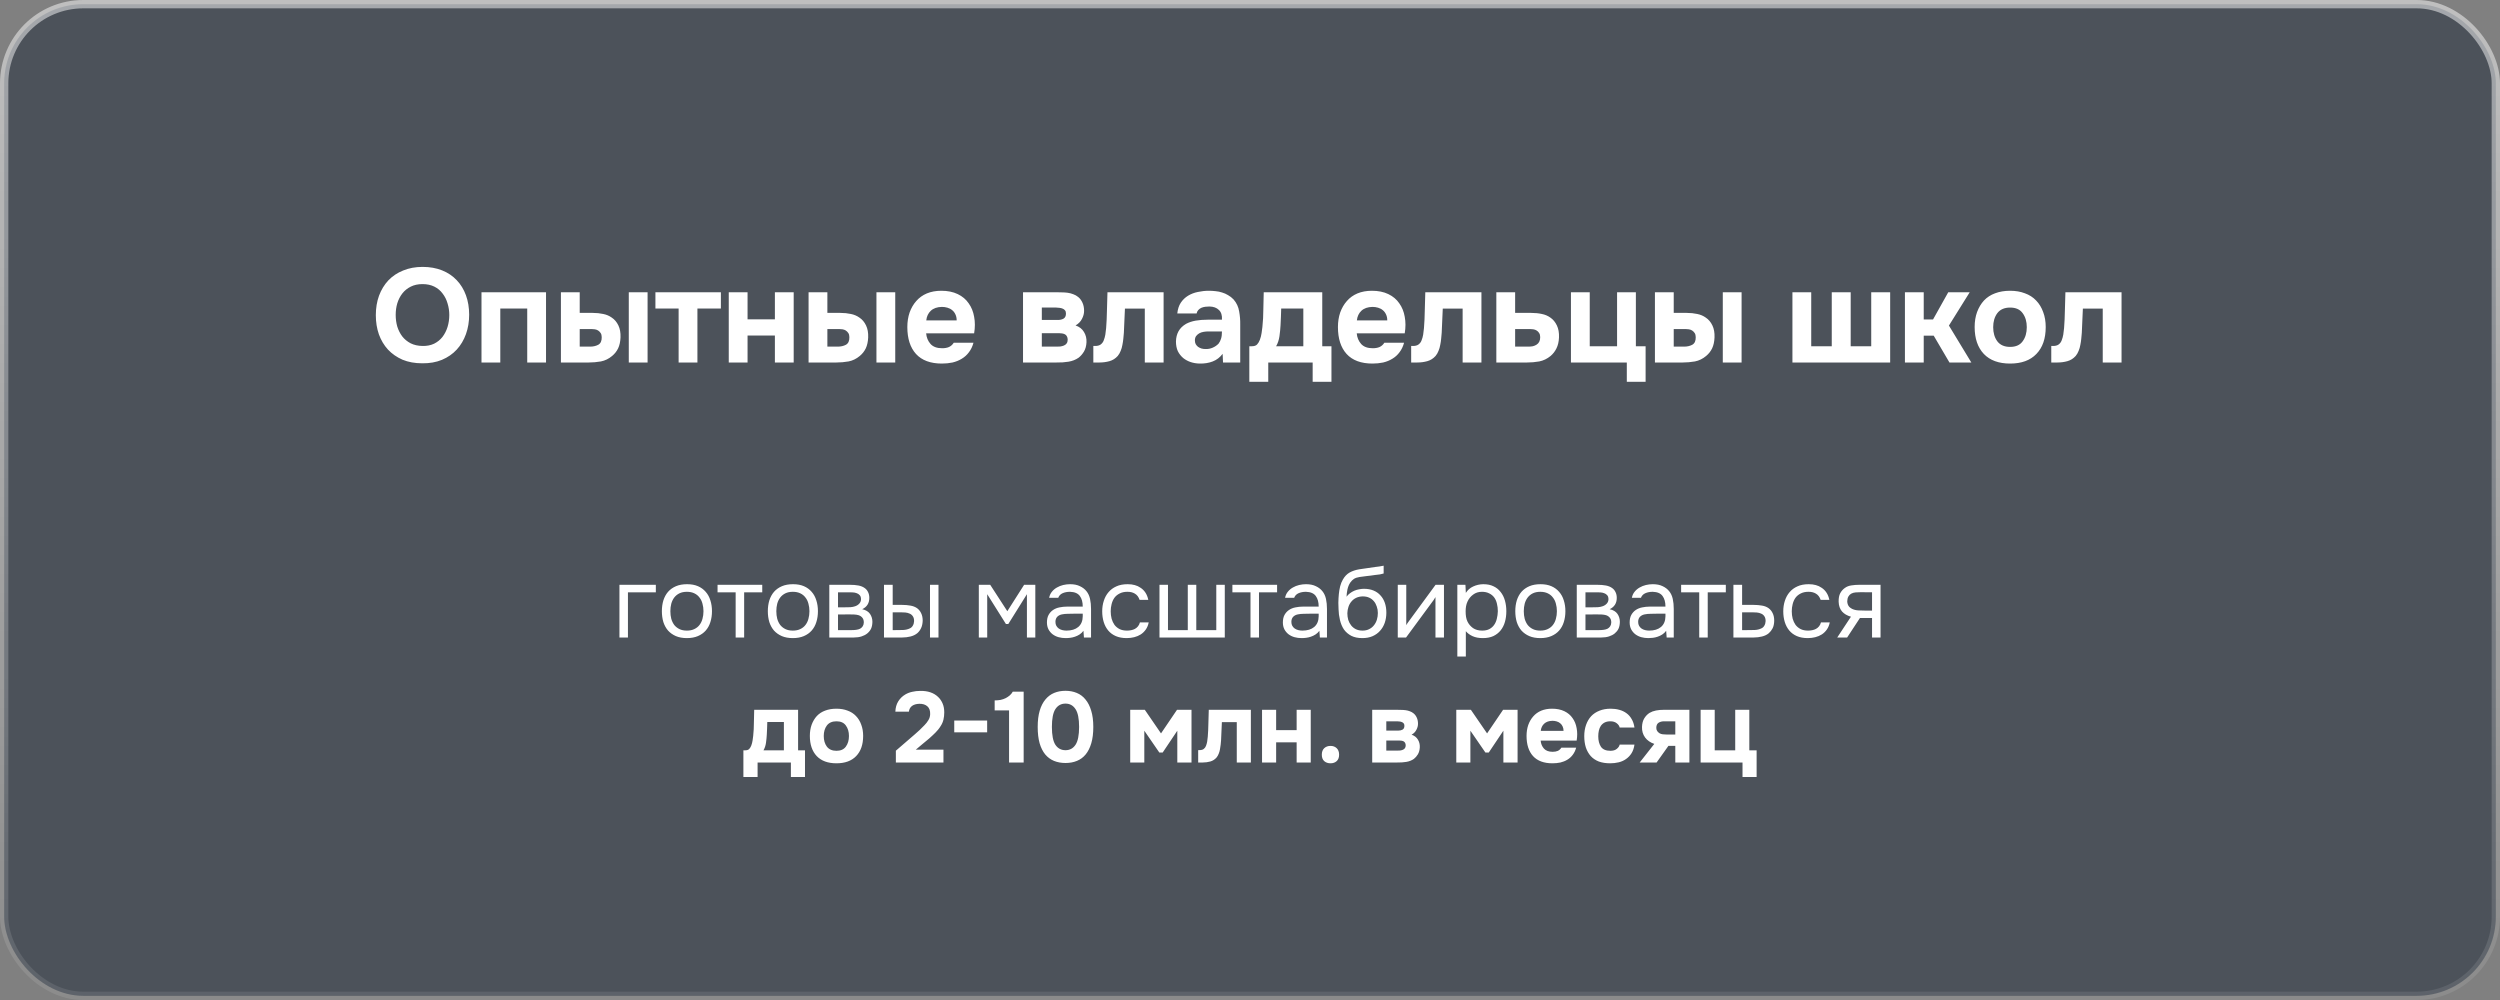
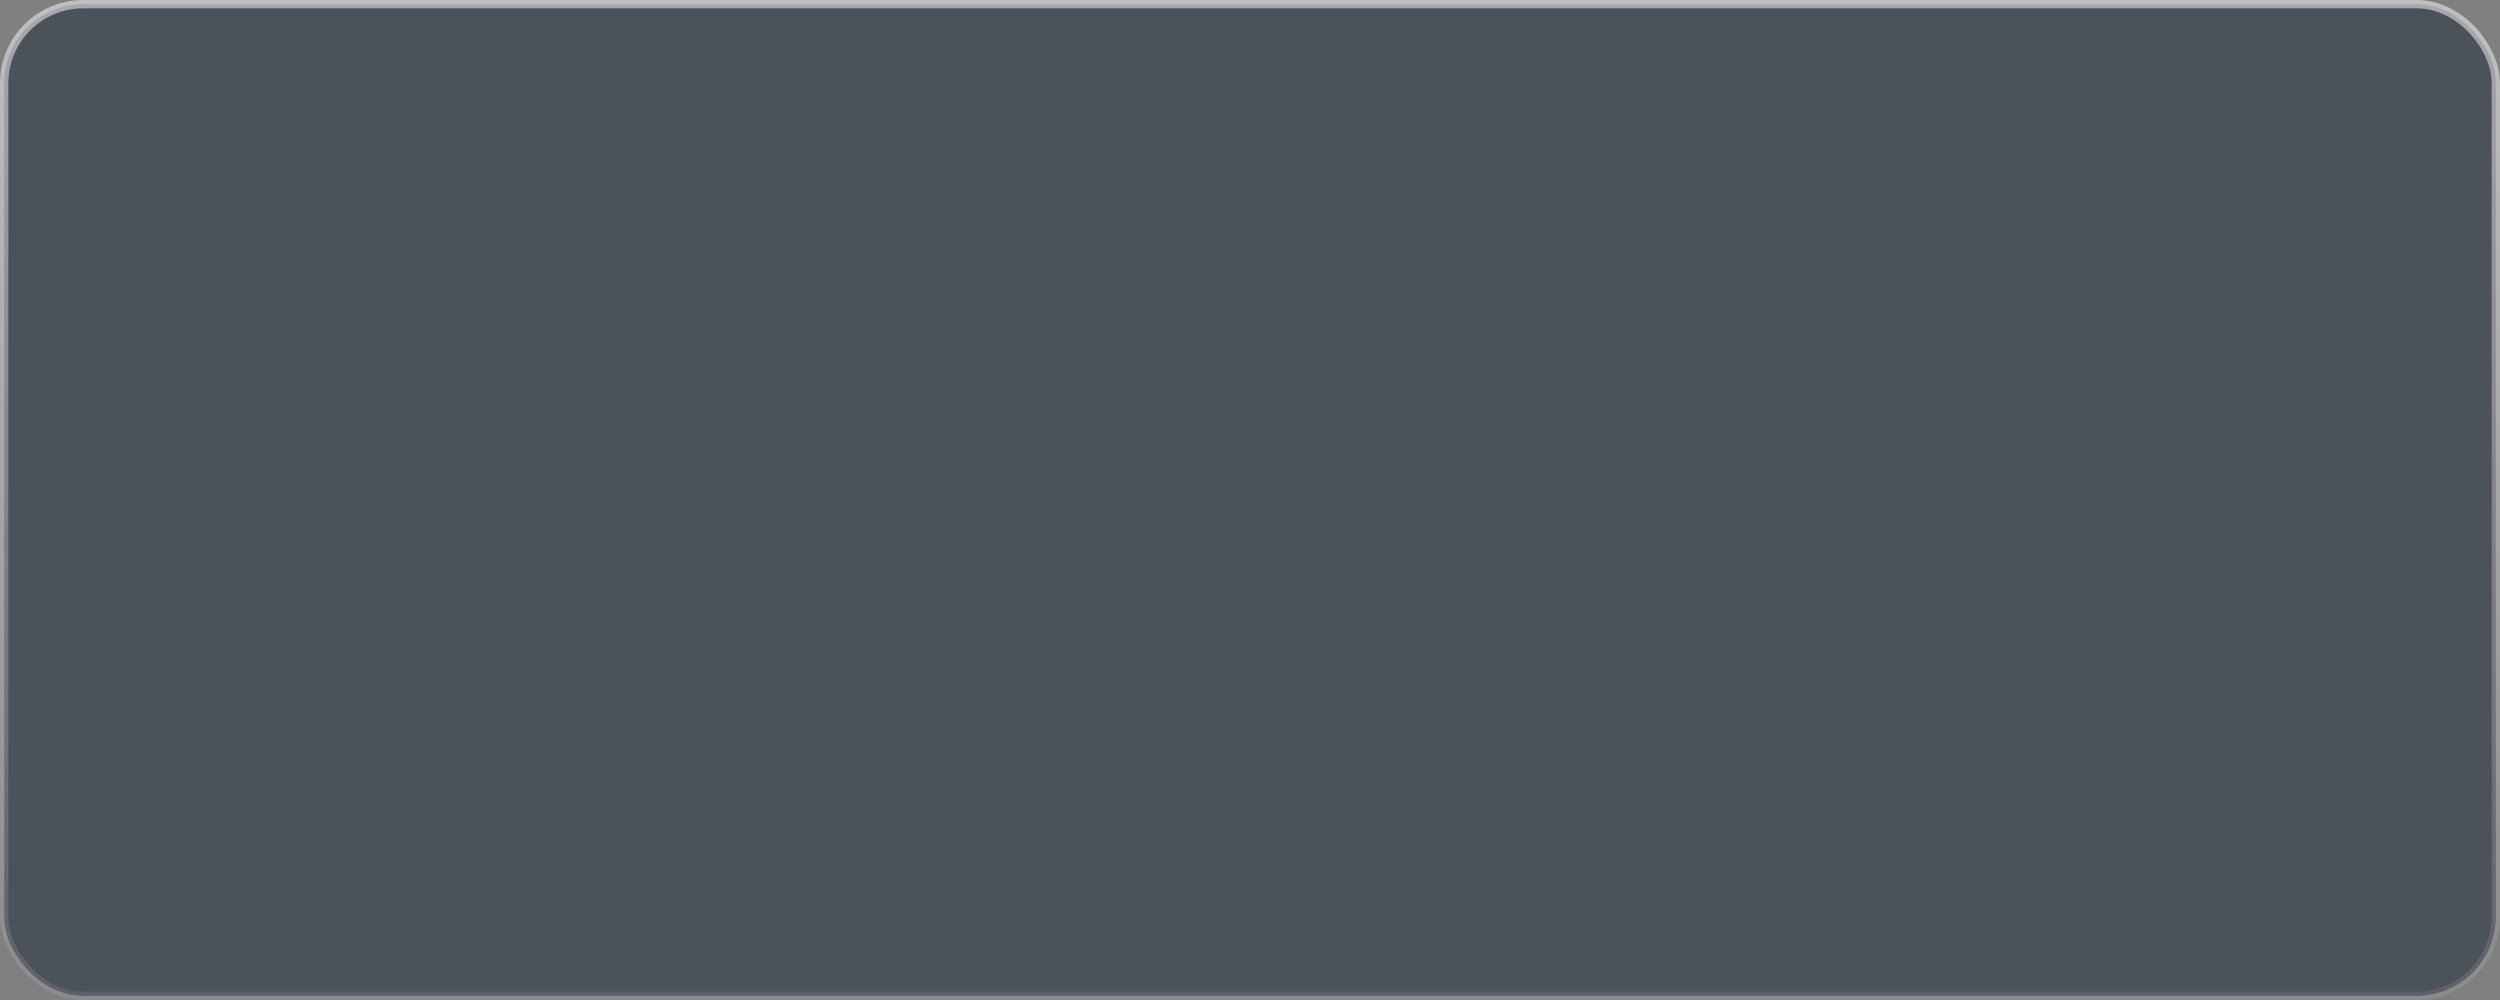
<svg xmlns="http://www.w3.org/2000/svg" width="300" height="120" viewBox="0 0 300 120" fill="none">
  <rect x="0" y="0" width="300" height="120" fill="#808080" stroke="none" />
  <g data-figma-bg-blur-radius="20">
    <rect x="0.5" y="0.5" width="299" height="119" rx="9.5" fill="#071326" fill-opacity="0.42" />
    <rect x="0.5" y="0.5" width="299" height="119" rx="9.5" stroke="url(#paint0_linear_11_295)" />
-     <path d="M50.715 32.028C51.579 32.028 52.358 32.167 53.051 32.444C53.745 32.721 54.331 33.116 54.811 33.628C55.291 34.129 55.659 34.732 55.915 35.436C56.171 36.14 56.299 36.919 56.299 37.772C56.299 38.604 56.171 39.377 55.915 40.092C55.659 40.807 55.291 41.425 54.811 41.948C54.331 42.471 53.739 42.881 53.035 43.18C52.342 43.468 51.553 43.607 50.667 43.596C49.782 43.596 48.993 43.452 48.299 43.164C47.617 42.865 47.035 42.46 46.555 41.948C46.086 41.436 45.723 40.828 45.467 40.124C45.222 39.42 45.099 38.652 45.099 37.82C45.099 36.967 45.227 36.188 45.483 35.484C45.75 34.769 46.123 34.156 46.603 33.644C47.094 33.132 47.686 32.737 48.379 32.46C49.073 32.172 49.851 32.028 50.715 32.028ZM47.483 37.788C47.483 38.279 47.547 38.748 47.675 39.196C47.814 39.633 48.011 40.023 48.267 40.364C48.534 40.705 48.87 40.983 49.275 41.196C49.681 41.399 50.155 41.505 50.699 41.516C51.222 41.527 51.686 41.436 52.091 41.244C52.497 41.041 52.833 40.769 53.099 40.428C53.366 40.076 53.569 39.676 53.707 39.228C53.846 38.769 53.915 38.295 53.915 37.804C53.915 37.324 53.846 36.86 53.707 36.412C53.579 35.964 53.382 35.569 53.115 35.228C52.859 34.876 52.529 34.599 52.123 34.396C51.718 34.193 51.243 34.092 50.699 34.092C50.166 34.092 49.697 34.193 49.291 34.396C48.886 34.599 48.55 34.871 48.283 35.212C48.017 35.553 47.814 35.948 47.675 36.396C47.547 36.833 47.483 37.297 47.483 37.788ZM65.523 35.068V43.5H63.267V37.02H60.035V43.5H57.779V35.068H65.523ZM69.566 35.068V37.548H71.118C71.577 37.548 71.998 37.591 72.382 37.676C72.766 37.751 73.107 37.895 73.406 38.108C73.747 38.332 74.014 38.647 74.206 39.052C74.398 39.447 74.483 39.927 74.462 40.492C74.441 41.004 74.345 41.441 74.174 41.804C74.003 42.156 73.763 42.46 73.454 42.716C73.049 43.057 72.601 43.276 72.11 43.372C71.619 43.457 71.134 43.5 70.654 43.5H67.31V35.068H69.566ZM77.71 43.5H75.454V35.068H77.71V43.5ZM70.798 41.596C71.182 41.596 71.513 41.521 71.79 41.372C72.078 41.212 72.217 40.908 72.206 40.46C72.206 40.257 72.163 40.092 72.078 39.964C71.993 39.836 71.891 39.735 71.774 39.66C71.657 39.585 71.523 39.537 71.374 39.516C71.235 39.495 71.097 39.484 70.958 39.484H69.566V41.596H70.798ZM78.65 37.02V35.068H86.506V37.02H83.69V43.5H81.434V37.02H78.65ZM89.707 38.316H92.987V35.068H95.243V43.5H92.987V40.268H89.707V43.5H87.451V35.068H89.707V38.316ZM99.285 35.068V37.548H100.837C101.295 37.548 101.717 37.591 102.101 37.676C102.485 37.751 102.826 37.895 103.125 38.108C103.466 38.332 103.733 38.647 103.925 39.052C104.117 39.447 104.202 39.927 104.181 40.492C104.159 41.004 104.063 41.441 103.893 41.804C103.722 42.156 103.482 42.46 103.173 42.716C102.767 43.057 102.319 43.276 101.829 43.372C101.338 43.457 100.853 43.5 100.373 43.5H97.029V35.068H99.285ZM107.429 43.5H105.173V35.068H107.429V43.5ZM100.517 41.596C100.901 41.596 101.231 41.521 101.509 41.372C101.797 41.212 101.935 40.908 101.925 40.46C101.925 40.257 101.882 40.092 101.797 39.964C101.711 39.836 101.61 39.735 101.493 39.66C101.375 39.585 101.242 39.537 101.093 39.516C100.954 39.495 100.815 39.484 100.677 39.484H99.285V41.596H100.517ZM113.056 41.788C113.376 41.788 113.648 41.74 113.872 41.644C114.107 41.537 114.299 41.367 114.448 41.132H116.816C116.699 41.569 116.518 41.948 116.272 42.268C116.038 42.588 115.75 42.849 115.408 43.052C115.078 43.255 114.71 43.404 114.304 43.5C113.899 43.585 113.472 43.628 113.024 43.628C111.659 43.628 110.624 43.244 109.92 42.476C109.227 41.708 108.88 40.631 108.88 39.244C108.88 38.615 108.971 38.033 109.152 37.5C109.344 36.967 109.611 36.508 109.952 36.124C110.294 35.729 110.715 35.425 111.216 35.212C111.728 34.999 112.31 34.892 112.96 34.892C113.718 34.892 114.374 35.025 114.928 35.292C115.483 35.559 115.92 35.927 116.24 36.396C116.571 36.855 116.79 37.393 116.896 38.012C117.014 38.631 117.014 39.292 116.896 39.996H111.136C111.179 40.497 111.355 40.924 111.664 41.276C111.974 41.617 112.438 41.788 113.056 41.788ZM114.8 38.444C114.8 38.177 114.752 37.943 114.656 37.74C114.56 37.527 114.432 37.356 114.272 37.228C114.112 37.089 113.92 36.988 113.696 36.924C113.483 36.86 113.259 36.828 113.024 36.828C112.459 36.839 112.016 36.993 111.696 37.292C111.387 37.58 111.206 37.964 111.152 38.444H114.8ZM126.699 35.068C126.923 35.068 127.158 35.073 127.403 35.084C127.649 35.084 127.889 35.1 128.123 35.132C128.358 35.164 128.582 35.223 128.795 35.308C129.009 35.383 129.206 35.495 129.387 35.644C129.601 35.815 129.771 36.044 129.899 36.332C130.027 36.609 130.091 36.935 130.091 37.308C130.091 37.628 130.006 37.948 129.835 38.268C129.675 38.588 129.419 38.849 129.067 39.052C129.526 39.212 129.862 39.473 130.075 39.836C130.299 40.199 130.401 40.609 130.379 41.068C130.358 41.505 130.257 41.879 130.075 42.188C129.894 42.487 129.681 42.732 129.435 42.924C129.083 43.169 128.678 43.329 128.219 43.404C127.761 43.479 127.286 43.511 126.795 43.5H122.763V35.068H126.699ZM126.955 38.396C127.211 38.396 127.435 38.343 127.627 38.236C127.819 38.119 127.915 37.916 127.915 37.628C127.915 37.457 127.878 37.329 127.803 37.244C127.729 37.148 127.633 37.079 127.515 37.036C127.398 36.983 127.27 36.951 127.131 36.94C127.003 36.919 126.875 36.908 126.747 36.908H125.019V38.396H126.955ZM126.795 41.596C126.934 41.596 127.078 41.591 127.227 41.58C127.387 41.559 127.531 41.521 127.659 41.468C127.798 41.415 127.91 41.329 127.995 41.212C128.081 41.095 128.123 40.945 128.123 40.764C128.123 40.604 128.091 40.471 128.027 40.364C127.974 40.257 127.899 40.177 127.803 40.124C127.707 40.071 127.59 40.033 127.451 40.012C127.323 39.991 127.195 39.98 127.067 39.98H125.019V41.596H126.795ZM139.632 35.068V43.5H137.376V37.036H134.992C134.97 37.516 134.949 37.996 134.928 38.476C134.917 38.956 134.896 39.441 134.864 39.932C134.842 40.156 134.821 40.391 134.8 40.636C134.778 40.881 134.741 41.132 134.688 41.388C134.645 41.644 134.576 41.884 134.48 42.108C134.394 42.332 134.277 42.535 134.128 42.716C133.85 43.025 133.52 43.233 133.136 43.34C132.752 43.447 132.357 43.5 131.952 43.5H131.2V41.516H131.424C131.701 41.516 131.92 41.457 132.08 41.34C132.25 41.212 132.373 41.047 132.448 40.844C132.533 40.631 132.597 40.401 132.64 40.156C132.682 39.9 132.714 39.639 132.736 39.372C132.789 38.7 132.821 38.012 132.832 37.308C132.853 36.604 132.874 35.857 132.896 35.068H139.632ZM146.715 42.46C146.395 42.887 146.001 43.191 145.531 43.372C145.073 43.553 144.545 43.639 143.947 43.628C143.169 43.607 142.518 43.388 141.995 42.972C141.718 42.737 141.499 42.46 141.339 42.14C141.19 41.809 141.115 41.42 141.115 40.972C141.126 40.513 141.227 40.108 141.419 39.756C141.622 39.393 141.926 39.095 142.331 38.86C142.673 38.679 143.057 38.551 143.483 38.476C143.921 38.401 144.395 38.364 144.907 38.364H146.635C146.667 37.841 146.545 37.452 146.267 37.196C146.001 36.929 145.622 36.791 145.131 36.78C144.971 36.78 144.806 36.791 144.635 36.812C144.465 36.833 144.305 36.876 144.155 36.94C144.017 37.004 143.894 37.095 143.787 37.212C143.691 37.319 143.627 37.452 143.595 37.612H141.275C141.329 37.1 141.467 36.673 141.691 36.332C141.926 35.98 142.219 35.697 142.571 35.484C142.923 35.271 143.313 35.121 143.739 35.036C144.177 34.94 144.625 34.892 145.083 34.892C145.339 34.892 145.601 34.908 145.867 34.94C146.134 34.961 146.395 35.015 146.651 35.1C146.907 35.175 147.147 35.281 147.371 35.42C147.606 35.548 147.825 35.719 148.027 35.932C148.39 36.348 148.614 36.828 148.699 37.372C148.795 37.905 148.838 38.428 148.827 38.94V43.5H146.763L146.715 42.46ZM146.635 39.772H144.987C144.827 39.772 144.646 39.788 144.443 39.82C144.241 39.852 144.065 39.911 143.915 39.996C143.766 40.081 143.638 40.193 143.531 40.332C143.435 40.471 143.387 40.641 143.387 40.844C143.387 41.015 143.419 41.164 143.483 41.292C143.558 41.42 143.649 41.527 143.755 41.612C143.873 41.697 144.011 41.767 144.171 41.82C144.331 41.863 144.491 41.884 144.651 41.884C144.961 41.895 145.249 41.841 145.515 41.724C145.793 41.607 146.033 41.441 146.235 41.228C146.363 41.057 146.459 40.865 146.523 40.652C146.598 40.428 146.635 40.135 146.635 39.772ZM158.671 35.068V41.548H159.775V45.82H157.519V43.5H152.191V45.82H149.919V41.548H150.239C150.506 41.548 150.709 41.479 150.847 41.34C150.986 41.191 151.098 41.004 151.183 40.78C151.279 40.524 151.349 40.252 151.391 39.964C151.434 39.676 151.466 39.436 151.487 39.244C151.562 38.529 151.599 37.836 151.599 37.164C151.61 36.481 151.626 35.783 151.647 35.068H158.671ZM156.399 41.548V37.02H153.743C153.743 37.351 153.733 37.687 153.711 38.028C153.701 38.369 153.685 38.711 153.663 39.052C153.642 39.457 153.599 39.889 153.535 40.348C153.471 40.796 153.338 41.196 153.135 41.548H156.399ZM164.728 41.788C165.048 41.788 165.32 41.74 165.544 41.644C165.779 41.537 165.971 41.367 166.12 41.132H168.488C168.371 41.569 168.19 41.948 167.944 42.268C167.71 42.588 167.422 42.849 167.08 43.052C166.75 43.255 166.382 43.404 165.976 43.5C165.571 43.585 165.144 43.628 164.696 43.628C163.331 43.628 162.296 43.244 161.592 42.476C160.899 41.708 160.552 40.631 160.552 39.244C160.552 38.615 160.643 38.033 160.824 37.5C161.016 36.967 161.283 36.508 161.624 36.124C161.966 35.729 162.387 35.425 162.888 35.212C163.4 34.999 163.982 34.892 164.632 34.892C165.39 34.892 166.046 35.025 166.6 35.292C167.155 35.559 167.592 35.927 167.912 36.396C168.243 36.855 168.462 37.393 168.568 38.012C168.686 38.631 168.686 39.292 168.568 39.996H162.808C162.851 40.497 163.027 40.924 163.336 41.276C163.646 41.617 164.11 41.788 164.728 41.788ZM166.472 38.444C166.472 38.177 166.424 37.943 166.328 37.74C166.232 37.527 166.104 37.356 165.944 37.228C165.784 37.089 165.592 36.988 165.368 36.924C165.155 36.86 164.931 36.828 164.696 36.828C164.131 36.839 163.688 36.993 163.368 37.292C163.059 37.58 162.878 37.964 162.824 38.444H166.472ZM177.772 35.068V43.5H175.516V37.036H173.132C173.111 37.516 173.09 37.996 173.068 38.476C173.058 38.956 173.036 39.441 173.004 39.932C172.983 40.156 172.962 40.391 172.94 40.636C172.919 40.881 172.882 41.132 172.828 41.388C172.786 41.644 172.716 41.884 172.62 42.108C172.535 42.332 172.418 42.535 172.268 42.716C171.991 43.025 171.66 43.233 171.276 43.34C170.892 43.447 170.498 43.5 170.092 43.5H169.34V41.516H169.564C169.842 41.516 170.06 41.457 170.22 41.34C170.391 41.212 170.514 41.047 170.588 40.844C170.674 40.631 170.738 40.401 170.78 40.156C170.823 39.9 170.855 39.639 170.876 39.372C170.93 38.7 170.962 38.012 170.972 37.308C170.994 36.604 171.015 35.857 171.036 35.068H177.772ZM181.816 35.068V37.548H183.736C184.205 37.548 184.632 37.591 185.016 37.676C185.4 37.751 185.741 37.895 186.04 38.108C186.371 38.332 186.632 38.647 186.824 39.052C187.016 39.447 187.101 39.927 187.08 40.492C187.059 41.004 186.957 41.441 186.776 41.804C186.605 42.156 186.371 42.46 186.072 42.716C185.656 43.057 185.203 43.276 184.712 43.372C184.232 43.457 183.747 43.5 183.256 43.5H179.56V35.068H181.816ZM183.4 41.596C183.592 41.596 183.773 41.58 183.944 41.548C184.115 41.505 184.264 41.441 184.392 41.356C184.531 41.271 184.637 41.153 184.712 41.004C184.787 40.855 184.824 40.673 184.824 40.46C184.824 40.257 184.781 40.092 184.696 39.964C184.621 39.836 184.52 39.735 184.392 39.66C184.275 39.585 184.141 39.537 183.992 39.516C183.853 39.495 183.715 39.484 183.576 39.484H181.816V41.596H183.4ZM188.513 43.5V35.068H190.769V41.548H194.049V35.068H196.305V41.548H197.473V45.82H195.217V43.5H188.513ZM200.847 35.068V37.548H202.399C202.858 37.548 203.279 37.591 203.663 37.676C204.047 37.751 204.389 37.895 204.687 38.108C205.029 38.332 205.295 38.647 205.487 39.052C205.679 39.447 205.765 39.927 205.743 40.492C205.722 41.004 205.626 41.441 205.455 41.804C205.285 42.156 205.045 42.46 204.735 42.716C204.33 43.057 203.882 43.276 203.391 43.372C202.901 43.457 202.415 43.5 201.935 43.5H198.591V35.068H200.847ZM208.991 43.5H206.735V35.068H208.991V43.5ZM202.079 41.596C202.463 41.596 202.794 41.521 203.071 41.372C203.359 41.212 203.498 40.908 203.487 40.46C203.487 40.257 203.445 40.092 203.359 39.964C203.274 39.836 203.173 39.735 203.055 39.66C202.938 39.585 202.805 39.537 202.655 39.516C202.517 39.495 202.378 39.484 202.239 39.484H200.847V41.596H202.079ZM215.091 43.5V35.068H217.347V41.548H219.811V35.068H222.083V41.548H224.547V35.068H226.819V43.5H215.091ZM230.847 40.284V43.5H228.591V35.068H230.847V38.332H231.967L233.791 35.068H236.367L233.871 39.068L236.559 43.5H233.935L232.047 40.284H230.847ZM241.214 43.628C239.849 43.628 238.798 43.244 238.062 42.476C237.326 41.697 236.958 40.62 236.958 39.244C236.958 38.583 237.054 37.985 237.246 37.452C237.449 36.908 237.726 36.444 238.078 36.06C238.441 35.676 238.884 35.388 239.406 35.196C239.94 34.993 240.542 34.892 241.214 34.892C241.876 34.892 242.468 34.993 242.99 35.196C243.524 35.388 243.972 35.676 244.334 36.06C244.708 36.444 244.99 36.908 245.182 37.452C245.385 37.985 245.486 38.583 245.486 39.244C245.486 40.631 245.113 41.708 244.366 42.476C243.63 43.244 242.58 43.628 241.214 43.628ZM241.214 36.908C240.532 36.908 240.02 37.132 239.678 37.58C239.348 38.028 239.182 38.588 239.182 39.26C239.182 39.943 239.348 40.508 239.678 40.956C240.02 41.404 240.532 41.628 241.214 41.628C241.897 41.628 242.398 41.404 242.718 40.956C243.049 40.508 243.214 39.943 243.214 39.26C243.214 38.588 243.049 38.028 242.718 37.58C242.398 37.132 241.897 36.908 241.214 36.908ZM254.585 35.068V43.5H252.329V37.036H249.945C249.924 37.516 249.902 37.996 249.881 38.476C249.87 38.956 249.849 39.441 249.817 39.932C249.796 40.156 249.774 40.391 249.753 40.636C249.732 40.881 249.694 41.132 249.641 41.388C249.598 41.644 249.529 41.884 249.433 42.108C249.348 42.332 249.23 42.535 249.081 42.716C248.804 43.025 248.473 43.233 248.089 43.34C247.705 43.447 247.31 43.5 246.905 43.5H246.153V41.516H246.377C246.654 41.516 246.873 41.457 247.033 41.34C247.204 41.212 247.326 41.047 247.401 40.844C247.486 40.631 247.55 40.401 247.593 40.156C247.636 39.9 247.668 39.639 247.689 39.372C247.742 38.7 247.774 38.012 247.785 37.308C247.806 36.604 247.828 35.857 247.849 35.068H254.585Z" fill="white" />
-     <path d="M74.333 76.5V70.176H78.701V71.076H75.353V76.5H74.333ZM82.449 70.104C82.953 70.104 83.389 70.184 83.757 70.344C84.125 70.504 84.433 70.728 84.681 71.016C84.937 71.304 85.125 71.648 85.245 72.048C85.373 72.44 85.437 72.872 85.437 73.344C85.437 73.816 85.373 74.252 85.245 74.652C85.125 75.044 84.937 75.384 84.681 75.672C84.433 75.952 84.121 76.172 83.745 76.332C83.369 76.492 82.929 76.572 82.425 76.572C81.921 76.572 81.481 76.492 81.105 76.332C80.737 76.172 80.425 75.952 80.169 75.672C79.921 75.384 79.733 75.044 79.605 74.652C79.485 74.252 79.425 73.816 79.425 73.344C79.425 72.872 79.485 72.44 79.605 72.048C79.733 71.648 79.921 71.304 80.169 71.016C80.425 70.728 80.741 70.504 81.117 70.344C81.493 70.184 81.937 70.104 82.449 70.104ZM82.425 75.672C82.769 75.672 83.065 75.612 83.313 75.492C83.569 75.372 83.777 75.208 83.937 75C84.105 74.784 84.225 74.536 84.297 74.256C84.377 73.976 84.417 73.672 84.417 73.344C84.417 73.024 84.377 72.724 84.297 72.444C84.225 72.156 84.105 71.908 83.937 71.7C83.777 71.484 83.569 71.316 83.313 71.196C83.065 71.076 82.769 71.016 82.425 71.016C82.081 71.016 81.785 71.076 81.537 71.196C81.289 71.316 81.081 71.484 80.913 71.7C80.753 71.908 80.633 72.156 80.553 72.444C80.481 72.724 80.445 73.024 80.445 73.344C80.445 73.672 80.481 73.976 80.553 74.256C80.633 74.536 80.753 74.784 80.913 75C81.081 75.208 81.289 75.372 81.537 75.492C81.785 75.612 82.081 75.672 82.425 75.672ZM91.47 70.176V71.076H89.298V76.5H88.278V71.076H86.106V70.176H91.47ZM95.164 70.104C95.668 70.104 96.104 70.184 96.472 70.344C96.84 70.504 97.148 70.728 97.396 71.016C97.652 71.304 97.84 71.648 97.96 72.048C98.088 72.44 98.152 72.872 98.152 73.344C98.152 73.816 98.088 74.252 97.96 74.652C97.84 75.044 97.652 75.384 97.396 75.672C97.148 75.952 96.836 76.172 96.46 76.332C96.084 76.492 95.644 76.572 95.14 76.572C94.636 76.572 94.196 76.492 93.82 76.332C93.452 76.172 93.14 75.952 92.884 75.672C92.636 75.384 92.448 75.044 92.32 74.652C92.2 74.252 92.14 73.816 92.14 73.344C92.14 72.872 92.2 72.44 92.32 72.048C92.448 71.648 92.636 71.304 92.884 71.016C93.14 70.728 93.456 70.504 93.832 70.344C94.208 70.184 94.652 70.104 95.164 70.104ZM95.14 75.672C95.484 75.672 95.78 75.612 96.028 75.492C96.284 75.372 96.492 75.208 96.652 75C96.82 74.784 96.94 74.536 97.012 74.256C97.092 73.976 97.132 73.672 97.132 73.344C97.132 73.024 97.092 72.724 97.012 72.444C96.94 72.156 96.82 71.908 96.652 71.7C96.492 71.484 96.284 71.316 96.028 71.196C95.78 71.076 95.484 71.016 95.14 71.016C94.796 71.016 94.5 71.076 94.252 71.196C94.004 71.316 93.796 71.484 93.628 71.7C93.468 71.908 93.348 72.156 93.268 72.444C93.196 72.724 93.16 73.024 93.16 73.344C93.16 73.672 93.196 73.976 93.268 74.256C93.348 74.536 93.468 74.784 93.628 75C93.796 75.208 94.004 75.372 94.252 75.492C94.5 75.612 94.796 75.672 95.14 75.672ZM99.517 70.176H101.965C102.373 70.176 102.721 70.204 103.009 70.26C103.305 70.316 103.553 70.416 103.753 70.56C103.929 70.68 104.065 70.84 104.161 71.04C104.265 71.24 104.317 71.476 104.317 71.748C104.317 72.38 104.033 72.832 103.465 73.104C103.897 73.2 104.209 73.388 104.401 73.668C104.593 73.948 104.689 74.268 104.689 74.628C104.681 74.964 104.625 75.24 104.521 75.456C104.417 75.664 104.269 75.848 104.077 76.008C103.893 76.16 103.665 76.28 103.393 76.368C103.121 76.456 102.813 76.5 102.469 76.5H99.517V70.176ZM100.561 71.076V72.876H101.437C101.637 72.876 101.841 72.872 102.049 72.864C102.257 72.848 102.441 72.812 102.601 72.756C102.801 72.692 102.969 72.588 103.105 72.444C103.241 72.3 103.313 72.128 103.321 71.928C103.321 71.696 103.269 71.528 103.165 71.424C103.069 71.312 102.949 71.232 102.805 71.184C102.661 71.128 102.505 71.096 102.337 71.088C102.169 71.08 102.013 71.076 101.869 71.076H100.561ZM100.561 75.612H102.229C102.413 75.612 102.589 75.6 102.757 75.576C102.933 75.552 103.085 75.508 103.213 75.444C103.341 75.372 103.445 75.276 103.525 75.156C103.605 75.036 103.649 74.884 103.657 74.7C103.657 74.46 103.601 74.272 103.489 74.136C103.377 73.992 103.225 73.888 103.033 73.824C102.873 73.776 102.693 73.748 102.493 73.74C102.293 73.732 102.085 73.728 101.869 73.728L100.561 73.74V75.612ZM106.079 70.176H107.123V72.588H108.263C108.623 72.588 108.951 72.616 109.247 72.672C109.551 72.72 109.819 72.824 110.051 72.984C110.267 73.144 110.431 73.348 110.543 73.596C110.663 73.836 110.723 74.136 110.723 74.496C110.707 74.856 110.639 75.156 110.519 75.396C110.407 75.628 110.259 75.824 110.075 75.984C109.851 76.168 109.579 76.3 109.259 76.38C108.939 76.46 108.611 76.5 108.275 76.5H106.079V70.176ZM111.599 76.5V70.176H112.619V76.5H111.599ZM107.459 75.612C107.763 75.612 108.067 75.608 108.371 75.6C108.683 75.584 108.951 75.52 109.175 75.408C109.327 75.344 109.447 75.236 109.535 75.084C109.631 74.924 109.683 74.74 109.691 74.532C109.691 74.284 109.639 74.088 109.535 73.944C109.439 73.8 109.311 73.696 109.151 73.632C108.999 73.56 108.827 73.516 108.635 73.5C108.443 73.484 108.255 73.476 108.071 73.476H107.123V75.612H107.459ZM117.458 70.176H118.826L120.878 73.344L122.894 70.176H124.238V76.5H123.23V71.304L120.998 74.88H120.71L118.466 71.304V76.5H117.458V70.176ZM130.013 75.696C129.877 75.88 129.721 76.028 129.545 76.14C129.369 76.252 129.185 76.34 128.993 76.404C128.809 76.468 128.621 76.512 128.429 76.536C128.245 76.56 128.061 76.572 127.877 76.572C127.581 76.572 127.301 76.536 127.037 76.464C126.773 76.392 126.533 76.276 126.317 76.116C126.109 75.956 125.941 75.756 125.813 75.516C125.693 75.276 125.633 75.004 125.633 74.7C125.633 74.34 125.697 74.04 125.825 73.8C125.961 73.552 126.141 73.352 126.365 73.2C126.589 73.048 126.845 72.944 127.133 72.888C127.429 72.824 127.741 72.792 128.069 72.792H129.929C129.929 72.256 129.813 71.832 129.581 71.52C129.349 71.2 128.957 71.032 128.405 71.016C128.069 71.016 127.773 71.072 127.517 71.184C127.261 71.296 127.085 71.48 126.989 71.736H125.897C125.953 71.448 126.065 71.204 126.233 71.004C126.401 70.796 126.601 70.628 126.833 70.5C127.065 70.364 127.317 70.264 127.589 70.2C127.861 70.136 128.133 70.104 128.405 70.104C128.877 70.104 129.273 70.184 129.593 70.344C129.921 70.496 130.185 70.7 130.385 70.956C130.585 71.204 130.725 71.508 130.805 71.868C130.885 72.228 130.925 72.632 130.925 73.08V76.5H130.073L130.013 75.696ZM128.813 73.644C128.621 73.644 128.397 73.648 128.141 73.656C127.893 73.656 127.653 73.68 127.421 73.728C127.189 73.776 127.001 73.876 126.857 74.028C126.721 74.18 126.653 74.38 126.653 74.628C126.653 74.812 126.689 74.968 126.761 75.096C126.833 75.224 126.929 75.332 127.049 75.42C127.177 75.508 127.321 75.572 127.481 75.612C127.641 75.652 127.805 75.672 127.973 75.672C128.573 75.672 129.045 75.528 129.389 75.24C129.741 74.944 129.921 74.516 129.929 73.956V73.644H128.813ZM135.205 76.572C134.701 76.572 134.265 76.492 133.897 76.332C133.529 76.172 133.225 75.948 132.985 75.66C132.745 75.372 132.565 75.032 132.445 74.64C132.325 74.248 132.265 73.82 132.265 73.356C132.265 72.908 132.329 72.488 132.457 72.096C132.585 71.696 132.773 71.352 133.021 71.064C133.269 70.768 133.581 70.536 133.957 70.368C134.333 70.192 134.789 70.104 135.325 70.104C135.645 70.104 135.929 70.14 136.177 70.212C136.425 70.276 136.657 70.384 136.873 70.536C137.097 70.68 137.289 70.872 137.449 71.112C137.609 71.352 137.725 71.644 137.797 71.988H136.753C136.633 71.636 136.441 71.384 136.177 71.232C135.921 71.08 135.617 71.008 135.265 71.016C134.921 71.016 134.617 71.084 134.353 71.22C134.097 71.348 133.889 71.52 133.729 71.736C133.577 71.952 133.465 72.204 133.393 72.492C133.321 72.772 133.285 73.06 133.285 73.356C133.285 73.668 133.321 73.964 133.393 74.244C133.473 74.524 133.589 74.772 133.741 74.988C133.901 75.196 134.105 75.364 134.353 75.492C134.601 75.612 134.897 75.672 135.241 75.672C135.409 75.672 135.573 75.656 135.733 75.624C135.901 75.592 136.053 75.54 136.189 75.468C136.333 75.388 136.457 75.284 136.561 75.156C136.665 75.028 136.741 74.872 136.789 74.688H137.845C137.781 75.016 137.665 75.3 137.497 75.54C137.337 75.772 137.137 75.968 136.897 76.128C136.657 76.28 136.393 76.392 136.105 76.464C135.817 76.536 135.517 76.572 135.205 76.572ZM139.138 70.176H140.158V75.612H142.534V70.176H143.554V75.612H145.954V70.176H146.974V76.5H139.138V70.176ZM153.251 70.176V71.076H151.079V76.5H150.059V71.076H147.887V70.176H153.251ZM158.325 75.696C158.189 75.88 158.033 76.028 157.857 76.14C157.681 76.252 157.497 76.34 157.305 76.404C157.121 76.468 156.933 76.512 156.741 76.536C156.557 76.56 156.373 76.572 156.189 76.572C155.893 76.572 155.613 76.536 155.349 76.464C155.085 76.392 154.845 76.276 154.629 76.116C154.421 75.956 154.253 75.756 154.125 75.516C154.005 75.276 153.945 75.004 153.945 74.7C153.945 74.34 154.009 74.04 154.137 73.8C154.273 73.552 154.453 73.352 154.677 73.2C154.901 73.048 155.157 72.944 155.445 72.888C155.741 72.824 156.053 72.792 156.381 72.792H158.241C158.241 72.256 158.125 71.832 157.893 71.52C157.661 71.2 157.269 71.032 156.717 71.016C156.381 71.016 156.085 71.072 155.829 71.184C155.573 71.296 155.397 71.48 155.301 71.736H154.209C154.265 71.448 154.377 71.204 154.545 71.004C154.713 70.796 154.913 70.628 155.145 70.5C155.377 70.364 155.629 70.264 155.901 70.2C156.173 70.136 156.445 70.104 156.717 70.104C157.189 70.104 157.585 70.184 157.905 70.344C158.233 70.496 158.497 70.7 158.697 70.956C158.897 71.204 159.037 71.508 159.117 71.868C159.197 72.228 159.237 72.632 159.237 73.08V76.5H158.385L158.325 75.696ZM157.125 73.644C156.933 73.644 156.709 73.648 156.453 73.656C156.205 73.656 155.965 73.68 155.733 73.728C155.501 73.776 155.313 73.876 155.169 74.028C155.033 74.18 154.965 74.38 154.965 74.628C154.965 74.812 155.001 74.968 155.073 75.096C155.145 75.224 155.241 75.332 155.361 75.42C155.489 75.508 155.633 75.572 155.793 75.612C155.953 75.652 156.117 75.672 156.285 75.672C156.885 75.672 157.357 75.528 157.701 75.24C158.053 74.944 158.233 74.516 158.241 73.956V73.644H157.125ZM161.586 71.604C161.706 71.436 161.846 71.296 162.006 71.184C162.166 71.064 162.338 70.964 162.522 70.884C162.714 70.804 162.906 70.748 163.098 70.716C163.298 70.676 163.49 70.656 163.674 70.656C164.106 70.656 164.486 70.724 164.814 70.86C165.15 70.996 165.43 71.192 165.654 71.448C165.886 71.696 166.062 71.996 166.182 72.348C166.302 72.7 166.362 73.092 166.362 73.524C166.362 73.956 166.298 74.36 166.17 74.736C166.042 75.104 165.854 75.424 165.606 75.696C165.366 75.968 165.066 76.184 164.706 76.344C164.354 76.496 163.946 76.572 163.482 76.572C162.954 76.572 162.51 76.48 162.15 76.296C161.79 76.104 161.498 75.852 161.274 75.54C161.058 75.22 160.898 74.84 160.794 74.4C160.69 73.96 160.634 73.528 160.626 73.104C160.61 72.976 160.602 72.72 160.602 72.336C160.61 71.944 160.63 71.592 160.662 71.28C160.694 70.96 160.746 70.652 160.818 70.356C160.898 70.052 161.006 69.784 161.142 69.552C161.358 69.168 161.63 68.884 161.958 68.7C162.294 68.516 162.678 68.388 163.11 68.316C163.246 68.292 163.55 68.248 164.022 68.184C164.502 68.112 164.83 68.064 165.006 68.04C165.158 68.024 165.322 68.004 165.498 67.98C165.682 67.948 165.862 67.916 166.038 67.884V68.82C165.918 68.86 165.77 68.896 165.594 68.928C165.418 68.952 165.218 68.976 164.994 69C164.834 69.024 164.666 69.048 164.49 69.072C164.322 69.088 164.146 69.108 163.962 69.132C163.786 69.148 163.514 69.184 163.146 69.24C162.874 69.28 162.65 69.356 162.474 69.468C162.306 69.58 162.158 69.728 162.03 69.912C161.878 70.136 161.766 70.408 161.694 70.728C161.63 71.04 161.594 71.332 161.586 71.604ZM163.506 75.672C163.802 75.672 164.062 75.616 164.286 75.504C164.518 75.392 164.71 75.24 164.862 75.048C165.022 74.856 165.142 74.632 165.222 74.376C165.302 74.12 165.342 73.848 165.342 73.56C165.342 73.28 165.298 73.02 165.21 72.78C165.13 72.532 165.014 72.32 164.862 72.144C164.71 71.96 164.526 71.82 164.31 71.724C164.094 71.62 163.83 71.568 163.518 71.568C163.23 71.576 162.974 71.632 162.75 71.736C162.526 71.84 162.334 71.988 162.174 72.18C162.014 72.364 161.894 72.58 161.814 72.828C161.734 73.068 161.69 73.32 161.682 73.584C161.682 73.864 161.718 74.132 161.79 74.388C161.87 74.636 161.986 74.856 162.138 75.048C162.29 75.24 162.478 75.392 162.702 75.504C162.934 75.616 163.202 75.672 163.506 75.672ZM168.728 76.5H167.732V70.176H168.752V75.024C168.808 74.912 168.884 74.792 168.98 74.664C169.076 74.528 169.152 74.424 169.208 74.352L172.268 70.176H173.276V76.5H172.256V71.652C172.192 71.772 172.12 71.888 172.04 72C171.968 72.104 171.9 72.196 171.836 72.276L168.728 76.5ZM175.9 78.78H174.88V70.176H175.852L175.9 71.148C176.116 70.804 176.408 70.548 176.776 70.38C177.152 70.204 177.556 70.112 177.988 70.104C178.476 70.104 178.888 70.188 179.224 70.356C179.568 70.516 179.852 70.744 180.076 71.04C180.308 71.328 180.48 71.672 180.592 72.072C180.704 72.464 180.76 72.888 180.76 73.344C180.76 73.808 180.704 74.236 180.592 74.628C180.48 75.02 180.308 75.36 180.076 75.648C179.844 75.936 179.552 76.164 179.2 76.332C178.848 76.492 178.428 76.572 177.94 76.572C177.46 76.572 177.052 76.496 176.716 76.344C176.38 76.192 176.108 75.992 175.9 75.744V78.78ZM177.856 75.672C178.2 75.672 178.488 75.612 178.72 75.492C178.96 75.364 179.152 75.196 179.296 74.988C179.448 74.772 179.556 74.524 179.62 74.244C179.692 73.964 179.732 73.664 179.74 73.344C179.74 73.024 179.704 72.724 179.632 72.444C179.568 72.156 179.46 71.908 179.308 71.7C179.156 71.492 178.956 71.328 178.708 71.208C178.468 71.08 178.176 71.016 177.832 71.016C177.424 71.016 177.072 71.128 176.776 71.352C176.48 71.568 176.256 71.844 176.104 72.18C176.016 72.364 175.956 72.556 175.924 72.756C175.892 72.948 175.876 73.148 175.876 73.356C175.876 73.596 175.892 73.82 175.924 74.028C175.956 74.228 176.016 74.42 176.104 74.604C176.256 74.908 176.476 75.164 176.764 75.372C177.06 75.572 177.424 75.672 177.856 75.672ZM184.859 70.104C185.363 70.104 185.799 70.184 186.167 70.344C186.535 70.504 186.843 70.728 187.091 71.016C187.347 71.304 187.535 71.648 187.655 72.048C187.783 72.44 187.847 72.872 187.847 73.344C187.847 73.816 187.783 74.252 187.655 74.652C187.535 75.044 187.347 75.384 187.091 75.672C186.843 75.952 186.531 76.172 186.155 76.332C185.779 76.492 185.339 76.572 184.835 76.572C184.331 76.572 183.891 76.492 183.515 76.332C183.147 76.172 182.835 75.952 182.579 75.672C182.331 75.384 182.143 75.044 182.015 74.652C181.895 74.252 181.835 73.816 181.835 73.344C181.835 72.872 181.895 72.44 182.015 72.048C182.143 71.648 182.331 71.304 182.579 71.016C182.835 70.728 183.151 70.504 183.527 70.344C183.903 70.184 184.347 70.104 184.859 70.104ZM184.835 75.672C185.179 75.672 185.475 75.612 185.723 75.492C185.979 75.372 186.187 75.208 186.347 75C186.515 74.784 186.635 74.536 186.707 74.256C186.787 73.976 186.827 73.672 186.827 73.344C186.827 73.024 186.787 72.724 186.707 72.444C186.635 72.156 186.515 71.908 186.347 71.7C186.187 71.484 185.979 71.316 185.723 71.196C185.475 71.076 185.179 71.016 184.835 71.016C184.491 71.016 184.195 71.076 183.947 71.196C183.699 71.316 183.491 71.484 183.323 71.7C183.163 71.908 183.043 72.156 182.963 72.444C182.891 72.724 182.855 73.024 182.855 73.344C182.855 73.672 182.891 73.976 182.963 74.256C183.043 74.536 183.163 74.784 183.323 75C183.491 75.208 183.699 75.372 183.947 75.492C184.195 75.612 184.491 75.672 184.835 75.672ZM189.212 70.176H191.66C192.068 70.176 192.416 70.204 192.704 70.26C193 70.316 193.248 70.416 193.448 70.56C193.624 70.68 193.76 70.84 193.856 71.04C193.96 71.24 194.012 71.476 194.012 71.748C194.012 72.38 193.728 72.832 193.16 73.104C193.592 73.2 193.904 73.388 194.096 73.668C194.288 73.948 194.384 74.268 194.384 74.628C194.376 74.964 194.32 75.24 194.216 75.456C194.112 75.664 193.964 75.848 193.772 76.008C193.588 76.16 193.36 76.28 193.088 76.368C192.816 76.456 192.508 76.5 192.164 76.5H189.212V70.176ZM190.256 71.076V72.876H191.132C191.332 72.876 191.536 72.872 191.744 72.864C191.952 72.848 192.136 72.812 192.296 72.756C192.496 72.692 192.664 72.588 192.8 72.444C192.936 72.3 193.008 72.128 193.016 71.928C193.016 71.696 192.964 71.528 192.86 71.424C192.764 71.312 192.644 71.232 192.5 71.184C192.356 71.128 192.2 71.096 192.032 71.088C191.864 71.08 191.708 71.076 191.564 71.076H190.256ZM190.256 75.612H191.924C192.108 75.612 192.284 75.6 192.452 75.576C192.628 75.552 192.78 75.508 192.908 75.444C193.036 75.372 193.14 75.276 193.22 75.156C193.3 75.036 193.344 74.884 193.352 74.7C193.352 74.46 193.296 74.272 193.184 74.136C193.072 73.992 192.92 73.888 192.728 73.824C192.568 73.776 192.388 73.748 192.188 73.74C191.988 73.732 191.78 73.728 191.564 73.728L190.256 73.74V75.612ZM199.939 75.696C199.803 75.88 199.647 76.028 199.471 76.14C199.295 76.252 199.111 76.34 198.919 76.404C198.735 76.468 198.547 76.512 198.355 76.536C198.171 76.56 197.987 76.572 197.803 76.572C197.507 76.572 197.227 76.536 196.963 76.464C196.699 76.392 196.459 76.276 196.243 76.116C196.035 75.956 195.867 75.756 195.739 75.516C195.619 75.276 195.559 75.004 195.559 74.7C195.559 74.34 195.623 74.04 195.751 73.8C195.887 73.552 196.067 73.352 196.291 73.2C196.515 73.048 196.771 72.944 197.059 72.888C197.355 72.824 197.667 72.792 197.995 72.792H199.855C199.855 72.256 199.739 71.832 199.507 71.52C199.275 71.2 198.883 71.032 198.331 71.016C197.995 71.016 197.699 71.072 197.443 71.184C197.187 71.296 197.011 71.48 196.915 71.736H195.823C195.879 71.448 195.991 71.204 196.159 71.004C196.327 70.796 196.527 70.628 196.759 70.5C196.991 70.364 197.243 70.264 197.515 70.2C197.787 70.136 198.059 70.104 198.331 70.104C198.803 70.104 199.199 70.184 199.519 70.344C199.847 70.496 200.111 70.7 200.311 70.956C200.511 71.204 200.651 71.508 200.731 71.868C200.811 72.228 200.851 72.632 200.851 73.08V76.5H199.999L199.939 75.696ZM198.739 73.644C198.547 73.644 198.323 73.648 198.067 73.656C197.819 73.656 197.579 73.68 197.347 73.728C197.115 73.776 196.927 73.876 196.783 74.028C196.647 74.18 196.579 74.38 196.579 74.628C196.579 74.812 196.615 74.968 196.687 75.096C196.759 75.224 196.855 75.332 196.975 75.42C197.103 75.508 197.247 75.572 197.407 75.612C197.567 75.652 197.731 75.672 197.899 75.672C198.499 75.672 198.971 75.528 199.315 75.24C199.667 74.944 199.847 74.516 199.855 73.956V73.644H198.739ZM207.099 70.176V71.076H204.927V76.5H203.907V71.076H201.735V70.176H207.099ZM208.009 70.176H209.053V72.588H210.445C210.805 72.588 211.137 72.616 211.441 72.672C211.745 72.72 212.009 72.824 212.233 72.984C212.449 73.144 212.613 73.348 212.725 73.596C212.845 73.836 212.905 74.136 212.905 74.496C212.897 74.856 212.833 75.156 212.713 75.396C212.593 75.628 212.441 75.824 212.257 75.984C212.041 76.168 211.769 76.3 211.441 76.38C211.121 76.46 210.793 76.5 210.457 76.5H208.009V70.176ZM209.653 75.612C209.957 75.612 210.261 75.608 210.565 75.6C210.869 75.584 211.133 75.52 211.357 75.408C211.509 75.344 211.629 75.236 211.717 75.084C211.813 74.924 211.865 74.74 211.873 74.532C211.873 74.284 211.821 74.088 211.717 73.944C211.621 73.8 211.493 73.696 211.333 73.632C211.181 73.56 211.009 73.516 210.817 73.5C210.625 73.484 210.437 73.476 210.253 73.476H209.053V75.612H209.653ZM216.932 76.572C216.428 76.572 215.992 76.492 215.624 76.332C215.256 76.172 214.952 75.948 214.712 75.66C214.472 75.372 214.292 75.032 214.172 74.64C214.052 74.248 213.992 73.82 213.992 73.356C213.992 72.908 214.056 72.488 214.184 72.096C214.312 71.696 214.5 71.352 214.748 71.064C214.996 70.768 215.308 70.536 215.684 70.368C216.06 70.192 216.516 70.104 217.052 70.104C217.372 70.104 217.656 70.14 217.904 70.212C218.152 70.276 218.384 70.384 218.6 70.536C218.824 70.68 219.016 70.872 219.176 71.112C219.336 71.352 219.452 71.644 219.524 71.988H218.48C218.36 71.636 218.168 71.384 217.904 71.232C217.648 71.08 217.344 71.008 216.992 71.016C216.648 71.016 216.344 71.084 216.08 71.22C215.824 71.348 215.616 71.52 215.456 71.736C215.304 71.952 215.192 72.204 215.12 72.492C215.048 72.772 215.012 73.06 215.012 73.356C215.012 73.668 215.048 73.964 215.12 74.244C215.2 74.524 215.316 74.772 215.468 74.988C215.628 75.196 215.832 75.364 216.08 75.492C216.328 75.612 216.624 75.672 216.968 75.672C217.136 75.672 217.3 75.656 217.46 75.624C217.628 75.592 217.78 75.54 217.916 75.468C218.06 75.388 218.184 75.284 218.288 75.156C218.392 75.028 218.468 74.872 218.516 74.688H219.572C219.508 75.016 219.392 75.3 219.224 75.54C219.064 75.772 218.864 75.968 218.624 76.128C218.384 76.28 218.12 76.392 217.832 76.464C217.544 76.536 217.244 76.572 216.932 76.572ZM225.665 76.5H224.645V74.16H223.193L221.657 76.5H220.469L222.113 74.004C221.657 73.876 221.301 73.668 221.045 73.38C220.789 73.084 220.653 72.692 220.637 72.204C220.629 71.78 220.693 71.44 220.829 71.184C220.973 70.92 221.161 70.708 221.393 70.548C221.617 70.388 221.877 70.288 222.173 70.248C222.469 70.2 222.785 70.176 223.121 70.176H225.665V76.5ZM224.645 71.076L223.289 71.064C223.089 71.064 222.885 71.072 222.677 71.088C222.477 71.104 222.297 71.156 222.137 71.244C222.001 71.324 221.889 71.44 221.801 71.592C221.721 71.736 221.677 71.924 221.669 72.156C221.677 72.372 221.729 72.556 221.825 72.708C221.921 72.852 222.057 72.968 222.233 73.056C222.465 73.168 222.721 73.232 223.001 73.248C223.289 73.264 223.585 73.272 223.889 73.272H224.645V71.076ZM95.771 85.176V90.036H96.599V93.24H94.907V91.5H90.911V93.24H89.207V90.036H89.447C89.647 90.036 89.799 89.984 89.903 89.88C90.007 89.768 90.091 89.628 90.155 89.46C90.227 89.268 90.279 89.064 90.311 88.848C90.343 88.632 90.367 88.452 90.383 88.308C90.439 87.772 90.467 87.252 90.467 86.748C90.475 86.236 90.487 85.712 90.503 85.176H95.771ZM94.067 90.036V86.64H92.075C92.075 86.888 92.067 87.14 92.051 87.396C92.043 87.652 92.031 87.908 92.015 88.164C91.999 88.468 91.967 88.792 91.919 89.136C91.871 89.472 91.771 89.772 91.619 90.036H94.067ZM100.374 91.596C99.35 91.596 98.562 91.308 98.01 90.732C97.458 90.148 97.182 89.34 97.182 88.308C97.182 87.812 97.254 87.364 97.398 86.964C97.55 86.556 97.758 86.208 98.022 85.92C98.294 85.632 98.626 85.416 99.018 85.272C99.418 85.12 99.87 85.044 100.374 85.044C100.87 85.044 101.314 85.12 101.706 85.272C102.106 85.416 102.442 85.632 102.714 85.92C102.994 86.208 103.206 86.556 103.35 86.964C103.502 87.364 103.578 87.812 103.578 88.308C103.578 89.348 103.298 90.156 102.738 90.732C102.186 91.308 101.398 91.596 100.374 91.596ZM100.374 86.556C99.862 86.556 99.478 86.724 99.222 87.06C98.974 87.396 98.85 87.816 98.85 88.32C98.85 88.832 98.974 89.256 99.222 89.592C99.478 89.928 99.862 90.096 100.374 90.096C100.886 90.096 101.262 89.928 101.502 89.592C101.75 89.256 101.874 88.832 101.874 88.32C101.874 87.816 101.75 87.396 101.502 87.06C101.262 86.724 100.886 86.556 100.374 86.556ZM109.783 88.116C109.975 87.956 110.167 87.784 110.359 87.6C110.559 87.416 110.751 87.224 110.935 87.024C111.119 86.84 111.275 86.64 111.403 86.424C111.539 86.208 111.611 85.968 111.619 85.704C111.635 85.28 111.523 84.964 111.283 84.756C111.043 84.548 110.723 84.448 110.323 84.456C109.963 84.464 109.671 84.548 109.447 84.708C109.231 84.868 109.103 85.1 109.063 85.404H107.443C107.459 84.932 107.571 84.524 107.779 84.18C107.995 83.828 108.279 83.548 108.631 83.34C108.887 83.188 109.167 83.08 109.471 83.016C109.775 82.944 110.095 82.908 110.431 82.908C111.335 82.892 112.047 83.132 112.567 83.628C112.791 83.836 112.971 84.096 113.107 84.408C113.243 84.712 113.311 85.072 113.311 85.488C113.311 85.792 113.279 86.08 113.215 86.352C113.151 86.624 113.043 86.876 112.891 87.108C112.795 87.268 112.691 87.416 112.579 87.552C112.475 87.68 112.367 87.8 112.255 87.912C112.151 88.024 112.035 88.136 111.907 88.248C111.787 88.36 111.651 88.484 111.499 88.62C111.203 88.876 110.919 89.112 110.647 89.328C110.383 89.544 110.131 89.756 109.891 89.964H113.215V91.5H107.503V90.084L109.783 88.116ZM118.458 87.876H114.51V86.46H118.458V87.876ZM122.839 91.5H121.087V85.248H119.359V84.048C119.615 84.048 119.851 84.028 120.067 83.988C120.291 83.94 120.499 83.868 120.691 83.772C120.859 83.684 121.019 83.576 121.171 83.448C121.323 83.312 121.443 83.164 121.531 83.004H122.839V91.5ZM127.86 82.896C128.348 82.896 128.796 82.98 129.204 83.148C129.62 83.316 129.972 83.58 130.26 83.94C130.556 84.292 130.784 84.74 130.944 85.284C131.112 85.828 131.196 86.476 131.196 87.228C131.196 87.988 131.116 88.64 130.956 89.184C130.796 89.728 130.572 90.176 130.284 90.528C129.996 90.88 129.644 91.14 129.228 91.308C128.82 91.476 128.364 91.56 127.86 91.56C127.356 91.56 126.896 91.476 126.48 91.308C126.072 91.14 125.72 90.88 125.424 90.528C125.136 90.176 124.912 89.728 124.752 89.184C124.6 88.64 124.524 87.988 124.524 87.228C124.524 86.476 124.604 85.828 124.764 85.284C124.924 84.74 125.152 84.292 125.448 83.94C125.744 83.58 126.096 83.316 126.504 83.148C126.912 82.98 127.364 82.896 127.86 82.896ZM127.86 90.024C128.372 90.024 128.772 89.808 129.06 89.376C129.348 88.944 129.492 88.228 129.492 87.228C129.492 86.236 129.348 85.524 129.06 85.092C128.772 84.652 128.372 84.432 127.86 84.432C127.34 84.432 126.936 84.652 126.648 85.092C126.368 85.524 126.228 86.236 126.228 87.228C126.228 88.228 126.368 88.944 126.648 89.376C126.936 89.808 127.34 90.024 127.86 90.024ZM139.117 90.3L137.317 87.684V91.5H135.625V85.176H137.377L139.321 88.008L141.241 85.176H142.981V91.5H141.277V87.684L139.525 90.3H139.117ZM150.105 85.176V91.5H148.413V86.652H146.625C146.609 87.012 146.593 87.372 146.577 87.732C146.569 88.092 146.553 88.456 146.529 88.824C146.513 88.992 146.497 89.168 146.481 89.352C146.465 89.536 146.437 89.724 146.397 89.916C146.365 90.108 146.313 90.288 146.241 90.456C146.177 90.624 146.089 90.776 145.977 90.912C145.769 91.144 145.521 91.3 145.233 91.38C144.945 91.46 144.649 91.5 144.345 91.5H143.781V90.012H143.949C144.157 90.012 144.321 89.968 144.441 89.88C144.569 89.784 144.661 89.66 144.717 89.508C144.781 89.348 144.829 89.176 144.861 88.992C144.893 88.8 144.917 88.604 144.933 88.404C144.973 87.9 144.997 87.384 145.005 86.856C145.021 86.328 145.037 85.768 145.053 85.176H150.105ZM153.137 87.612H155.597V85.176H157.289V91.5H155.597V89.076H153.137V91.5H151.445V85.176H153.137V87.612ZM159.661 89.508C159.965 89.508 160.213 89.6 160.405 89.784C160.597 89.968 160.693 90.228 160.693 90.564C160.693 90.9 160.597 91.156 160.405 91.332C160.213 91.508 159.965 91.596 159.661 91.596C159.357 91.596 159.105 91.508 158.905 91.332C158.713 91.156 158.617 90.9 158.617 90.564C158.617 90.228 158.713 89.968 158.905 89.784C159.105 89.6 159.357 89.508 159.661 89.508ZM167.616 85.176C167.784 85.176 167.96 85.18 168.144 85.188C168.328 85.188 168.508 85.2 168.684 85.224C168.86 85.248 169.028 85.292 169.188 85.356C169.348 85.412 169.496 85.496 169.632 85.608C169.792 85.736 169.92 85.908 170.016 86.124C170.112 86.332 170.16 86.576 170.16 86.856C170.16 87.096 170.096 87.336 169.968 87.576C169.848 87.816 169.656 88.012 169.392 88.164C169.736 88.284 169.988 88.48 170.148 88.752C170.316 89.024 170.392 89.332 170.376 89.676C170.36 90.004 170.284 90.284 170.148 90.516C170.012 90.74 169.852 90.924 169.668 91.068C169.404 91.252 169.1 91.372 168.756 91.428C168.412 91.484 168.056 91.508 167.688 91.5H164.664V85.176H167.616ZM167.808 87.672C168 87.672 168.168 87.632 168.312 87.552C168.456 87.464 168.528 87.312 168.528 87.096C168.528 86.968 168.5 86.872 168.444 86.808C168.388 86.736 168.316 86.684 168.228 86.652C168.14 86.612 168.044 86.588 167.94 86.58C167.844 86.564 167.748 86.556 167.652 86.556H166.356V87.672H167.808ZM167.688 90.072C167.792 90.072 167.9 90.068 168.012 90.06C168.132 90.044 168.24 90.016 168.336 89.976C168.44 89.936 168.524 89.872 168.588 89.784C168.652 89.696 168.684 89.584 168.684 89.448C168.684 89.328 168.66 89.228 168.612 89.148C168.572 89.068 168.516 89.008 168.444 88.968C168.372 88.928 168.284 88.9 168.18 88.884C168.084 88.868 167.988 88.86 167.892 88.86H166.356V90.072H167.688ZM178.246 90.3L176.446 87.684V91.5H174.754V85.176H176.506L178.45 88.008L180.37 85.176H182.11V91.5H180.406V87.684L178.654 90.3H178.246ZM186.318 90.216C186.558 90.216 186.762 90.18 186.93 90.108C187.106 90.028 187.25 89.9 187.362 89.724H189.138C189.05 90.052 188.914 90.336 188.73 90.576C188.554 90.816 188.338 91.012 188.082 91.164C187.834 91.316 187.558 91.428 187.254 91.5C186.95 91.564 186.63 91.596 186.294 91.596C185.27 91.596 184.494 91.308 183.966 90.732C183.446 90.156 183.186 89.348 183.186 88.308C183.186 87.836 183.254 87.4 183.39 87C183.534 86.6 183.734 86.256 183.99 85.968C184.246 85.672 184.562 85.444 184.938 85.284C185.322 85.124 185.758 85.044 186.246 85.044C186.814 85.044 187.306 85.144 187.722 85.344C188.138 85.544 188.466 85.82 188.706 86.172C188.954 86.516 189.118 86.92 189.198 87.384C189.286 87.848 189.286 88.344 189.198 88.872H184.878C184.91 89.248 185.042 89.568 185.274 89.832C185.506 90.088 185.854 90.216 186.318 90.216ZM187.626 87.708C187.626 87.508 187.59 87.332 187.518 87.18C187.446 87.02 187.35 86.892 187.23 86.796C187.11 86.692 186.966 86.616 186.798 86.568C186.638 86.52 186.47 86.496 186.294 86.496C185.87 86.504 185.538 86.62 185.298 86.844C185.066 87.06 184.93 87.348 184.89 87.708H187.626ZM193.255 90.096C193.575 90.096 193.827 90.02 194.011 89.868C194.203 89.716 194.319 89.544 194.359 89.352H196.135C196.079 89.76 195.963 90.104 195.787 90.384C195.611 90.664 195.391 90.896 195.127 91.08C194.871 91.264 194.579 91.396 194.251 91.476C193.923 91.556 193.583 91.596 193.231 91.596C192.703 91.596 192.243 91.524 191.851 91.38C191.467 91.228 191.147 91.012 190.891 90.732C190.635 90.444 190.439 90.1 190.303 89.7C190.175 89.292 190.111 88.836 190.111 88.332C190.111 87.844 190.183 87.396 190.327 86.988C190.471 86.58 190.675 86.232 190.939 85.944C191.211 85.656 191.543 85.436 191.935 85.284C192.327 85.124 192.775 85.044 193.279 85.044C193.647 85.044 193.991 85.088 194.311 85.176C194.639 85.264 194.927 85.4 195.175 85.584C195.431 85.768 195.639 86.004 195.799 86.292C195.967 86.572 196.079 86.908 196.135 87.3H194.359C194.319 87.108 194.199 86.936 193.999 86.784C193.807 86.632 193.555 86.556 193.243 86.556C192.979 86.556 192.751 86.604 192.559 86.7C192.375 86.796 192.223 86.928 192.103 87.096C191.991 87.264 191.911 87.456 191.863 87.672C191.815 87.888 191.791 88.116 191.791 88.356C191.791 88.868 191.899 89.288 192.115 89.616C192.339 89.936 192.719 90.096 193.255 90.096ZM202.728 85.176V91.5H201.036V89.508H200.208L198.792 91.5H196.764L198.516 89.268C198.044 89.108 197.676 88.852 197.412 88.5C197.148 88.14 197.024 87.716 197.04 87.228C197.056 86.812 197.148 86.468 197.316 86.196C197.484 85.924 197.692 85.708 197.94 85.548C198.172 85.412 198.432 85.316 198.72 85.26C199.008 85.204 199.324 85.176 199.668 85.176H202.728ZM201.036 88.14V86.556H199.68C199.424 86.556 199.204 86.616 199.02 86.736C198.844 86.856 198.756 87.06 198.756 87.348C198.756 87.5 198.796 87.632 198.876 87.744C198.956 87.848 199.048 87.932 199.152 87.996C199.264 88.06 199.392 88.1 199.536 88.116C199.68 88.132 199.82 88.14 199.956 88.14H201.036ZM204.074 91.5V85.176H205.766V90.036H208.226V85.176H209.918V90.036H210.794V93.24H209.102V91.5H204.074Z" fill="white" />
  </g>
  <defs>
    <clipPath id="bgblur_0_11_295_clip_path" transform="translate(20 20)">
-       <rect x="0.5" y="0.5" width="299" height="119" rx="9.5" />
-     </clipPath>
+       </clipPath>
    <linearGradient id="paint0_linear_11_295" x1="150" y1="0" x2="150" y2="120" gradientUnits="userSpaceOnUse">
      <stop stop-color="white" stop-opacity="0.5" />
      <stop offset="1" stop-color="white" stop-opacity="0.09" />
    </linearGradient>
  </defs>
</svg>